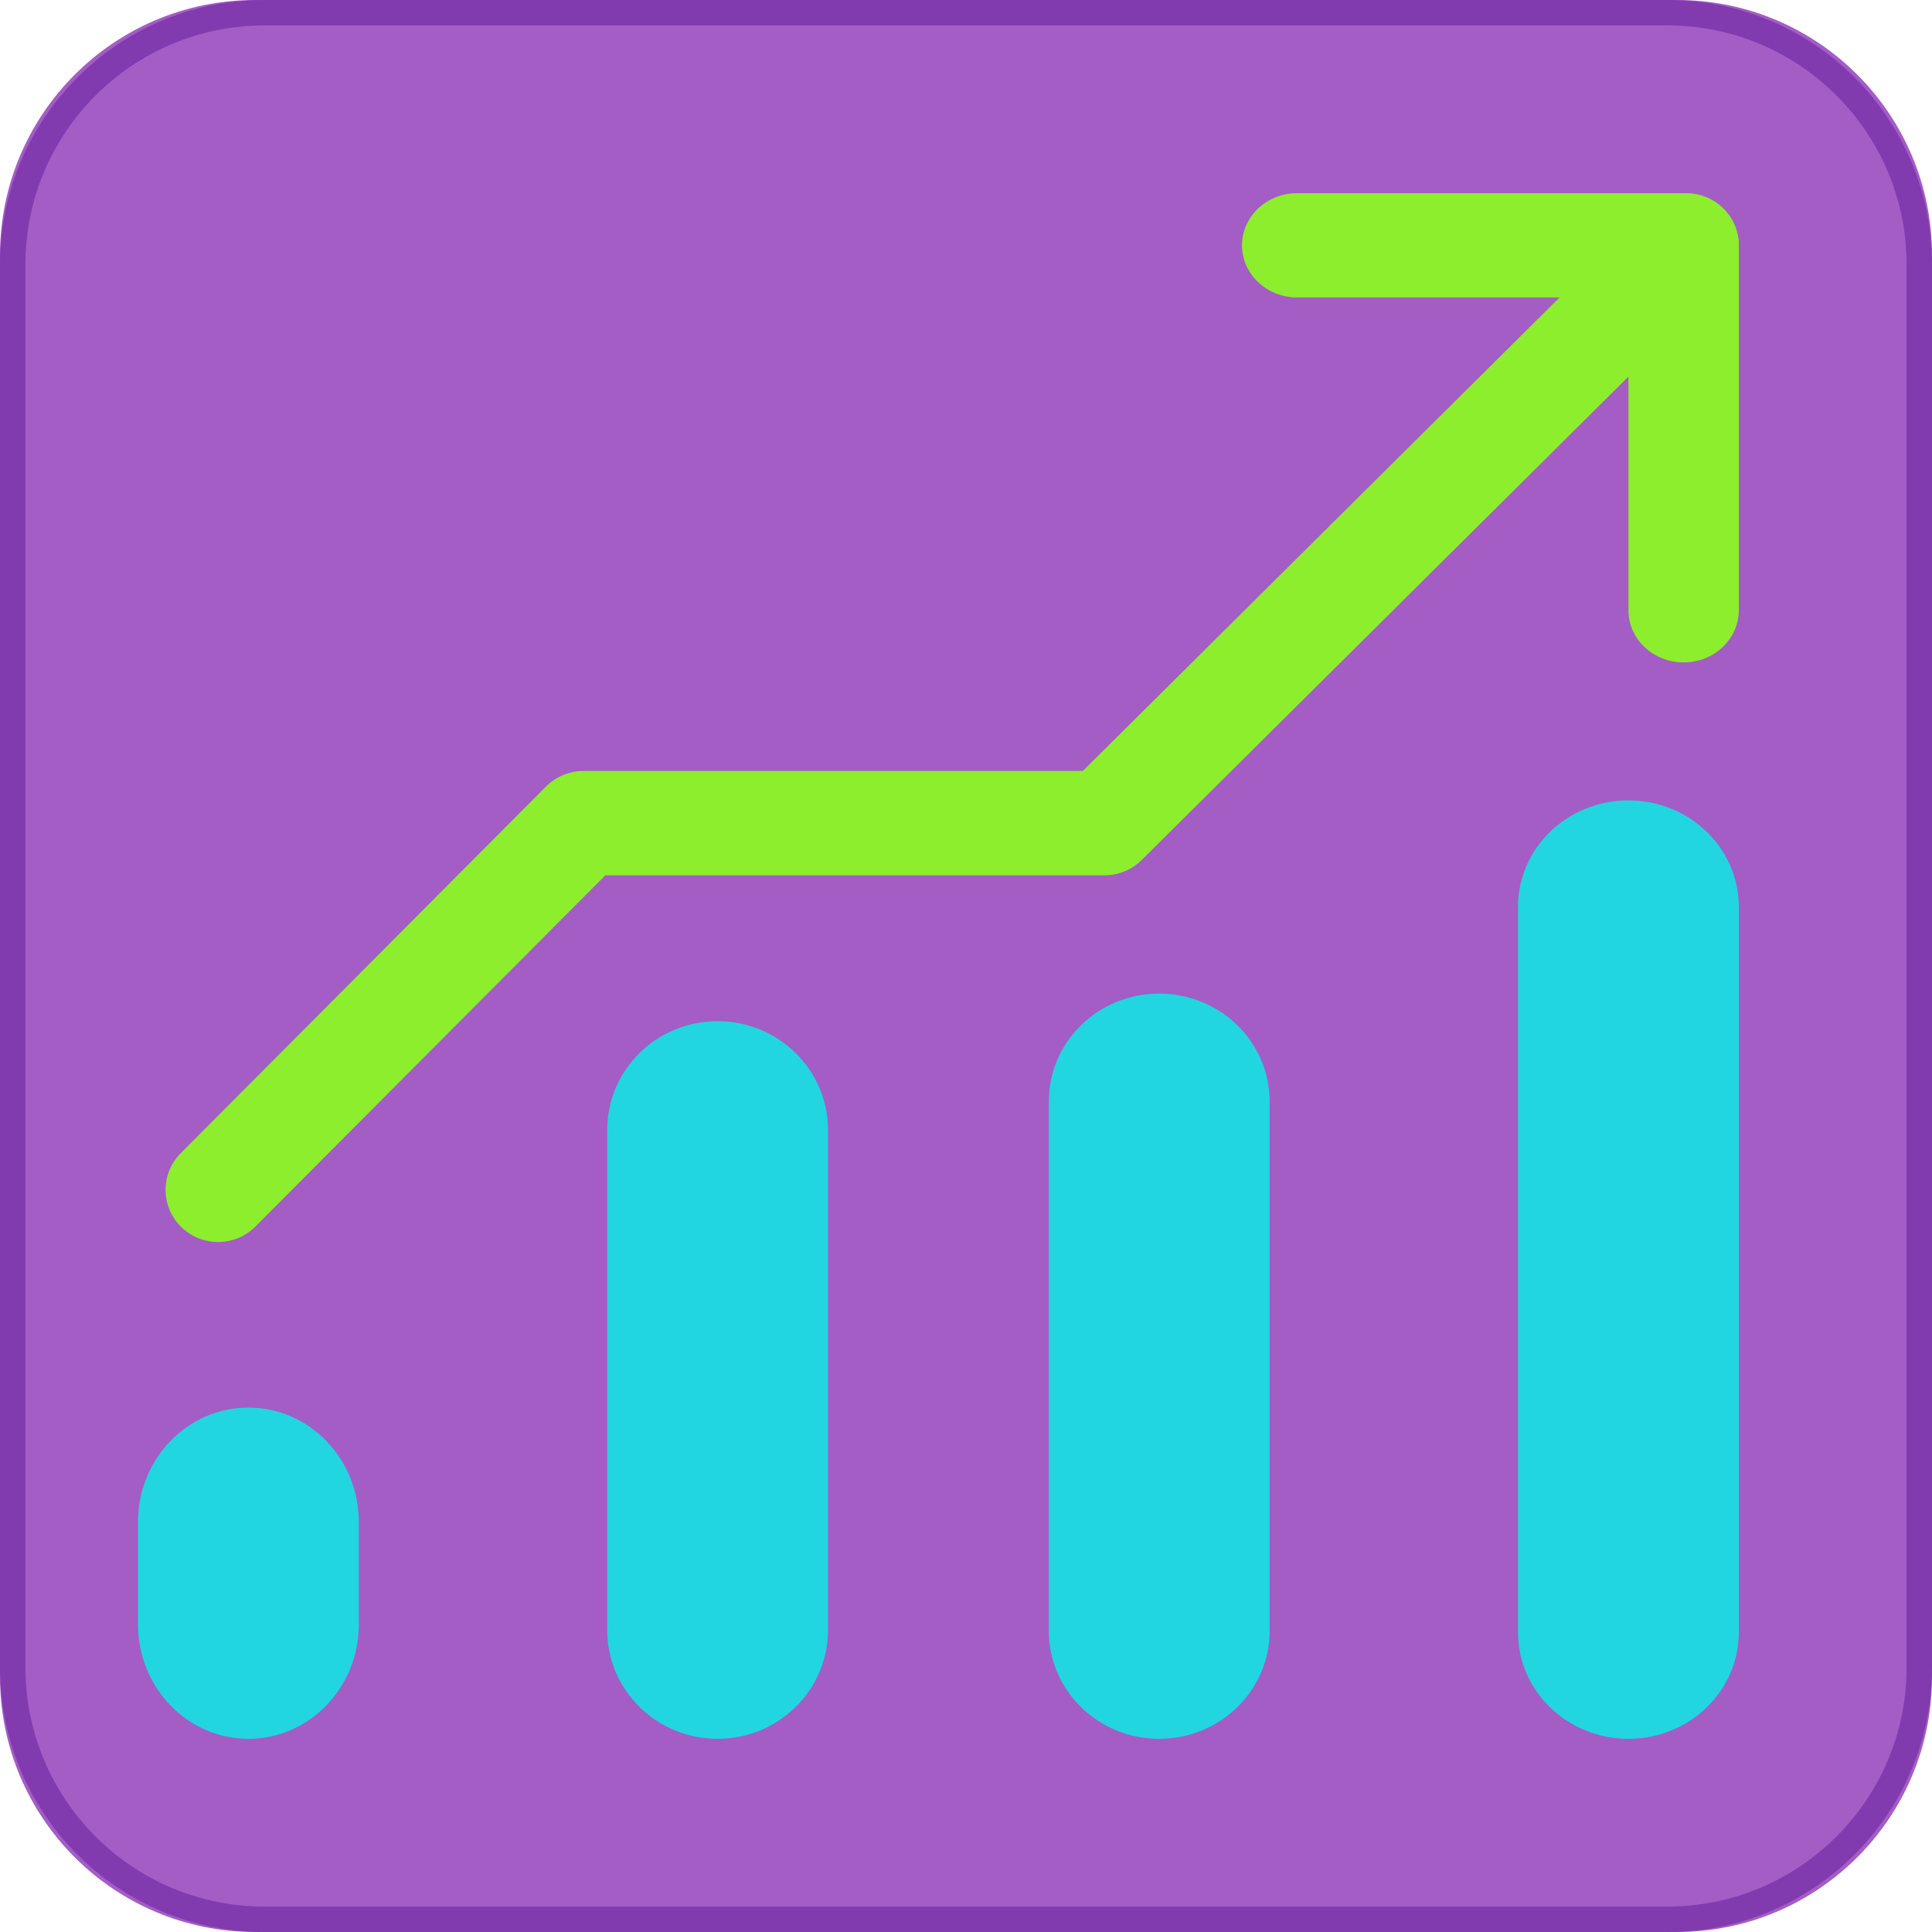
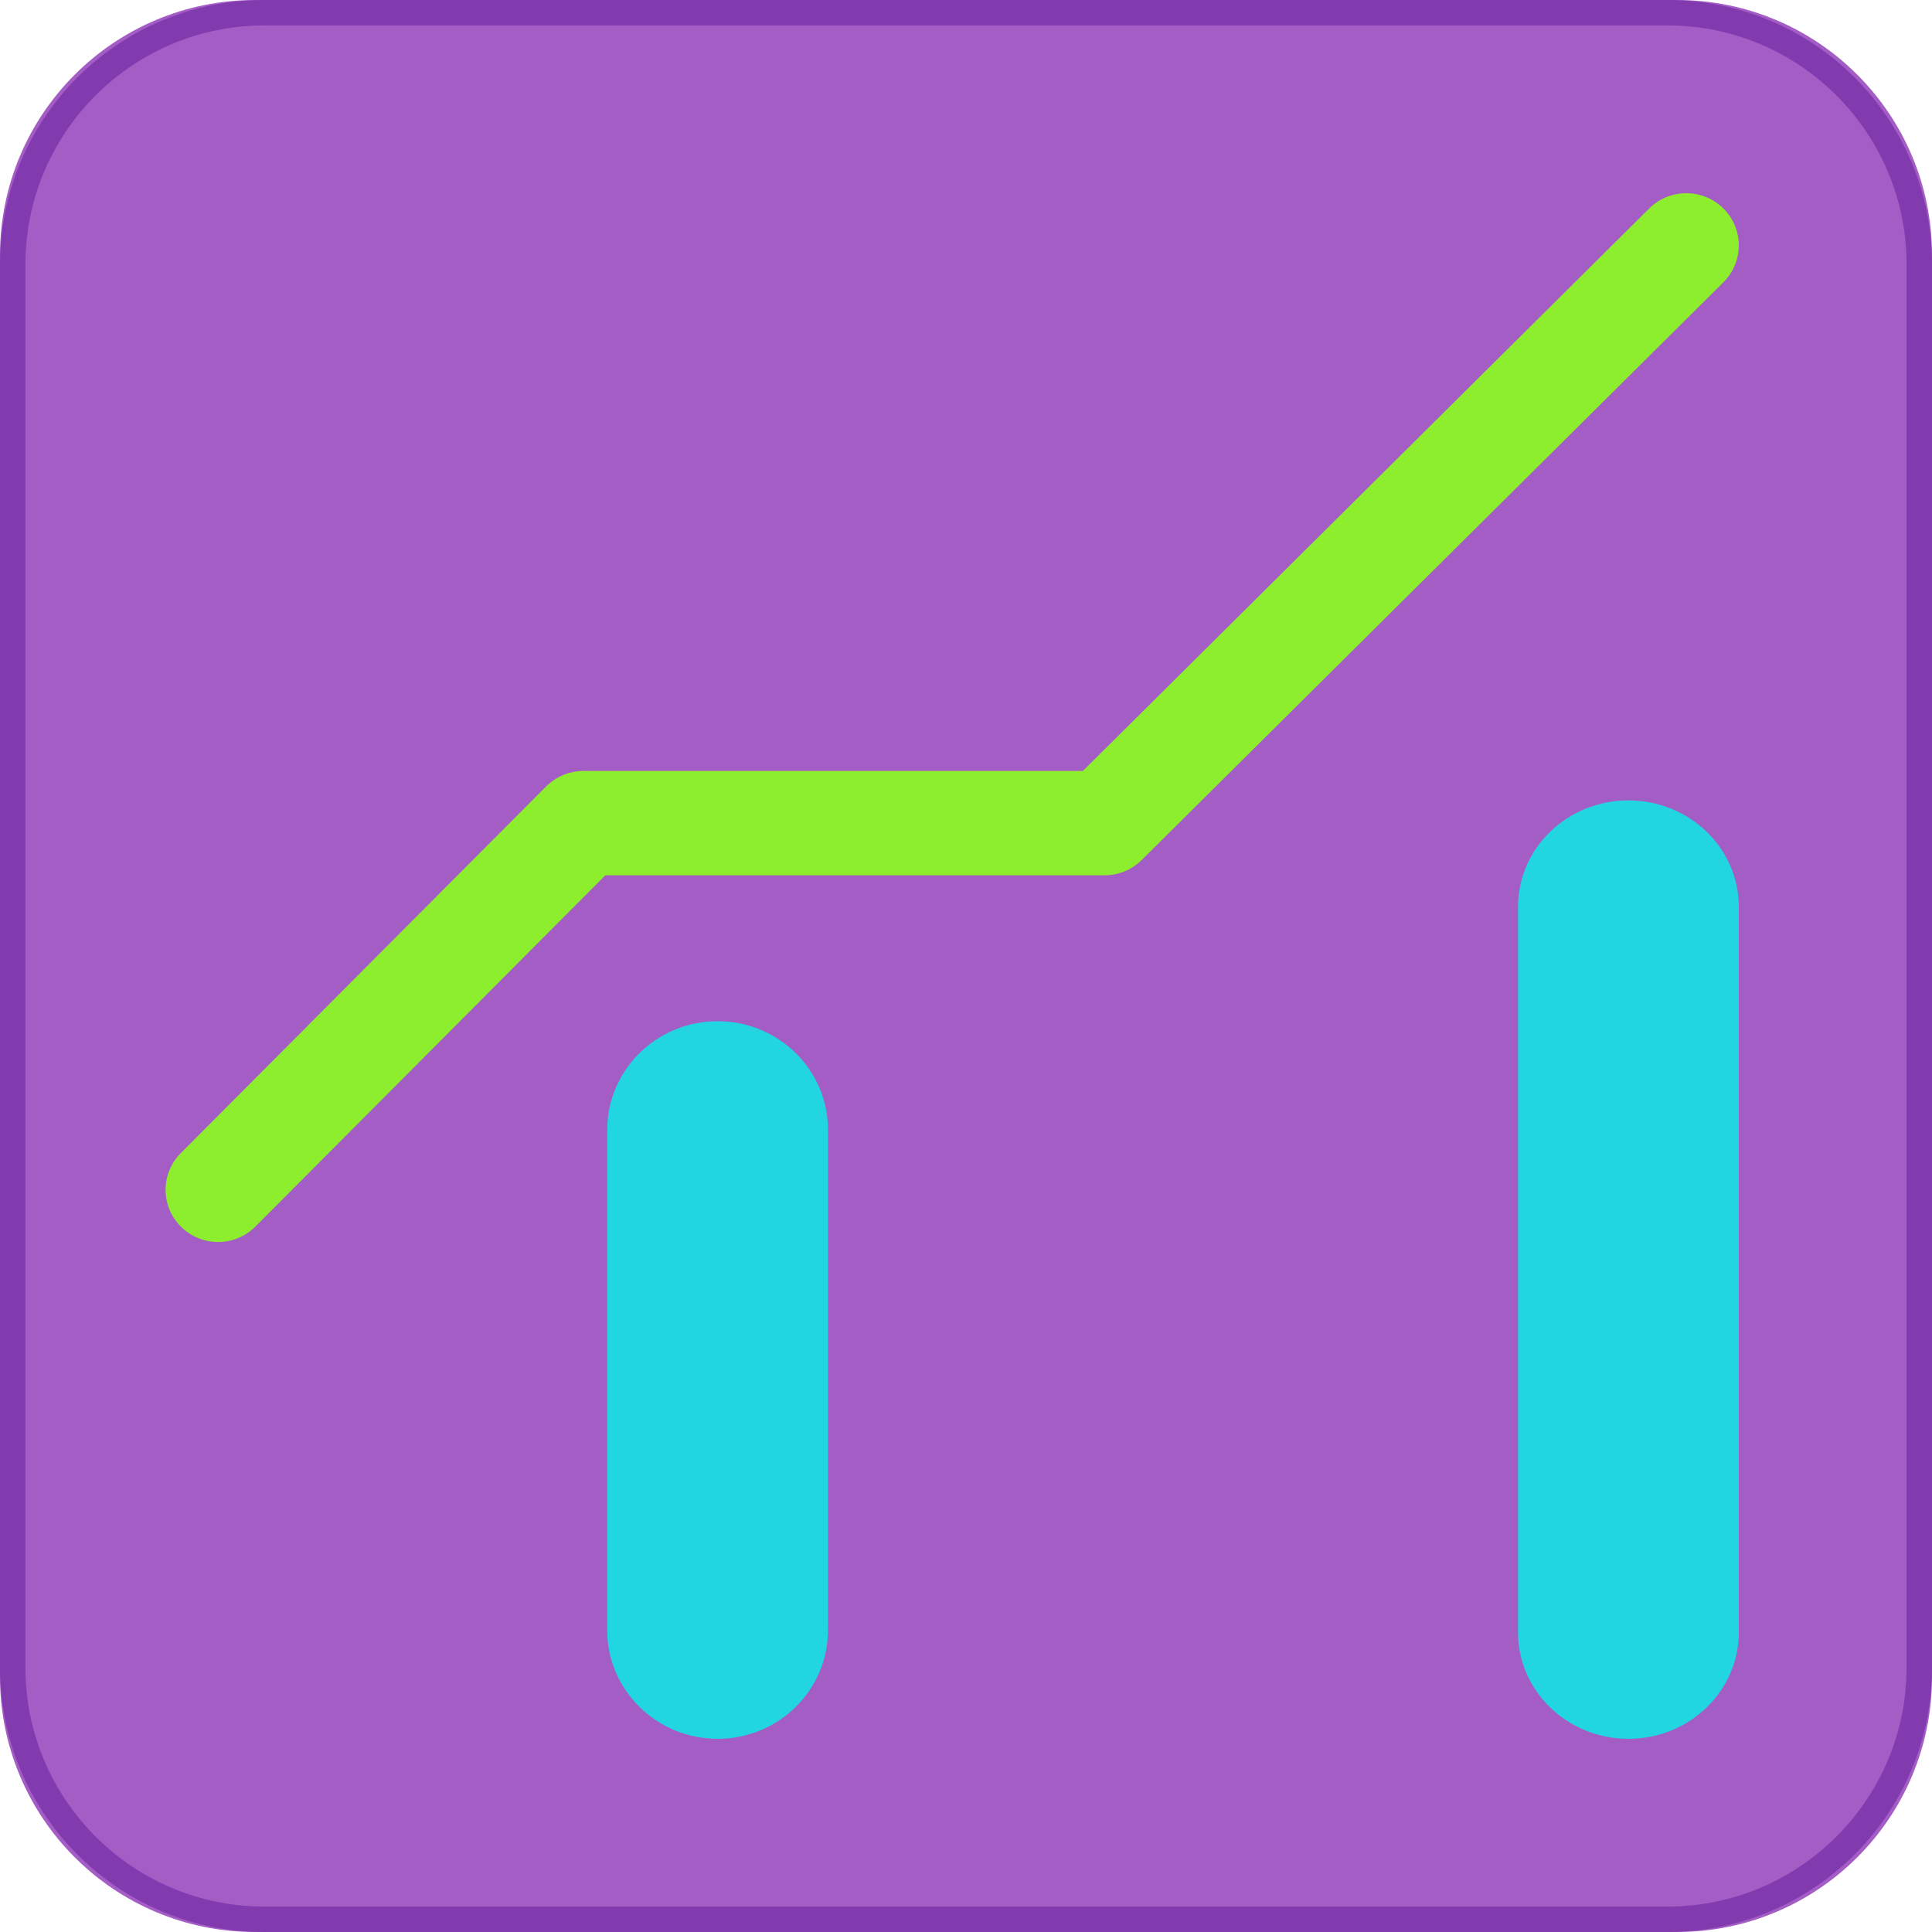
<svg xmlns="http://www.w3.org/2000/svg" width="70" height="70" viewBox="0 0 70 70" fill="none">
  <path d="M60.759 0H9.241C4.138 0 0 4.138 0 9.241V60.759C0 65.862 4.138 70 9.241 70H60.759C65.862 70 70 65.862 70 60.759V9.241C70 4.138 65.862 0 60.759 0Z" fill="#A35DC5" />
  <path d="M60.42 0.921C65.194 0.921 69.079 4.806 69.079 9.58V60.42C69.079 65.194 65.194 69.079 60.42 69.079H9.58C4.806 69.079 0.921 65.194 0.921 60.42V9.58C0.921 4.806 4.806 0.921 9.58 0.921H60.42ZM60.42 0H9.58C4.288 0 0 4.288 0 9.58V60.42C0 65.712 4.288 70 9.58 70H60.42C65.712 70 70 65.712 70 60.42V9.58C70 4.288 65.712 0 60.42 0Z" fill="#823AAF" />
  <path d="M9.255 44.439C8.516 45.181 7.311 45.188 6.564 44.453C5.817 43.719 5.811 42.522 6.55 41.78L9.255 44.439ZM59.823 7.486C60.57 6.816 61.723 6.839 62.443 7.554C63.163 8.269 63.185 9.414 62.51 10.156L62.443 10.227L41.366 31.16C41.009 31.515 40.526 31.714 40.021 31.714H21.933L9.255 44.439L6.55 41.78L19.787 28.494L19.855 28.429C20.205 28.111 20.663 27.933 21.139 27.933H39.233L59.752 7.554L59.823 7.486Z" fill="#8DEE2D" />
-   <path d="M59.001 22.111V10.777H46.999C45.895 10.777 45 9.931 45 8.889C45 7.846 45.895 7 46.999 7H61.001L61.104 7.003C62.16 7.053 63 7.878 63 8.889V22.111C63 23.154 62.105 24 61.001 24C59.896 24 59.001 23.154 59.001 22.111Z" fill="#8DEE2D" />
-   <path d="M9.001 51H8.999C6.79 51 5 52.857 5 55.147V58.853C5 61.143 6.79 63 8.999 63H9.001C11.21 63 13 61.143 13 58.853V55.147C13 52.857 11.21 51 9.001 51Z" fill="#22D6E1" />
  <path d="M26.001 37H25.999C23.79 37 22 38.764 22 40.941V59.059C22 61.236 23.79 63 25.999 63H26.001C28.21 63 30 61.236 30 59.059V40.941C30 38.764 28.21 37 26.001 37Z" fill="#22D6E1" />
-   <path d="M42.001 36H41.999C39.79 36 38 37.75 38 39.908V59.092C38 61.25 39.79 63 41.999 63H42.001C44.21 63 46 61.25 46 59.092V39.908C46 37.75 44.21 36 42.001 36Z" fill="#22D6E1" />
  <path d="M59.001 29H58.999C56.79 29 55 30.728 55 32.86V59.14C55 61.272 56.79 63 58.999 63H59.001C61.21 63 63 61.272 63 59.14V32.86C63 30.728 61.21 29 59.001 29Z" fill="#22D6E1" />
</svg>